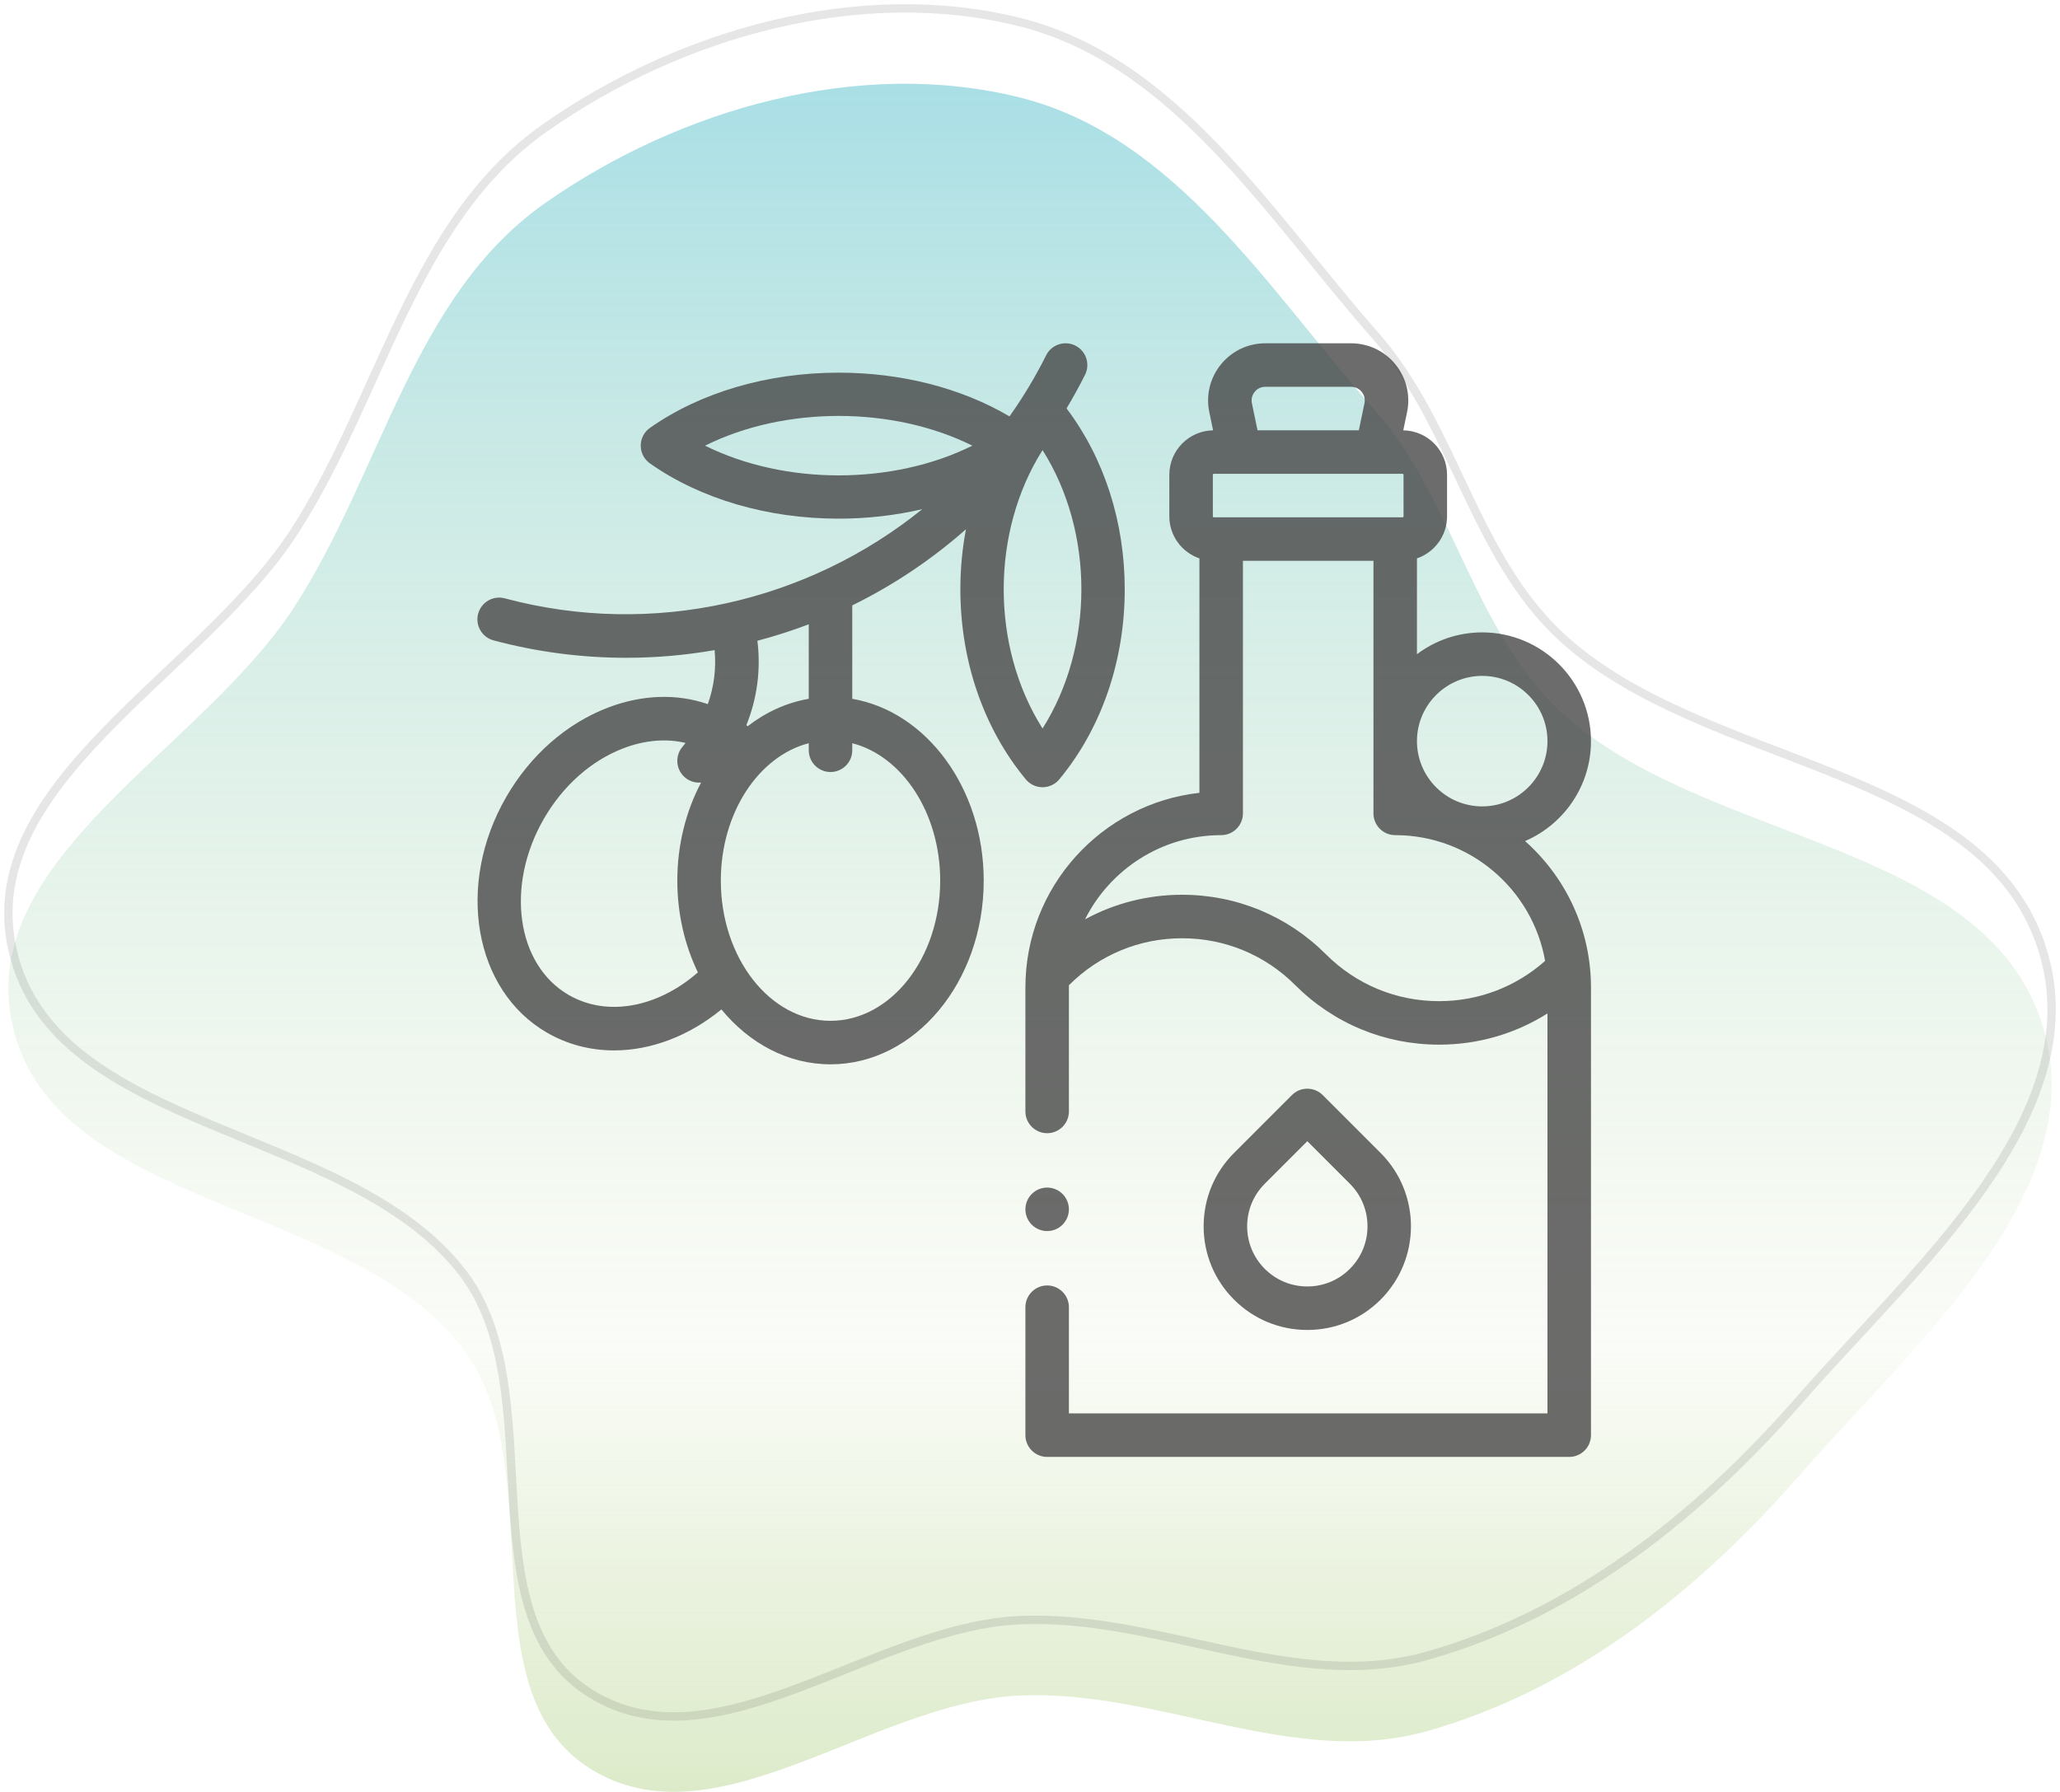
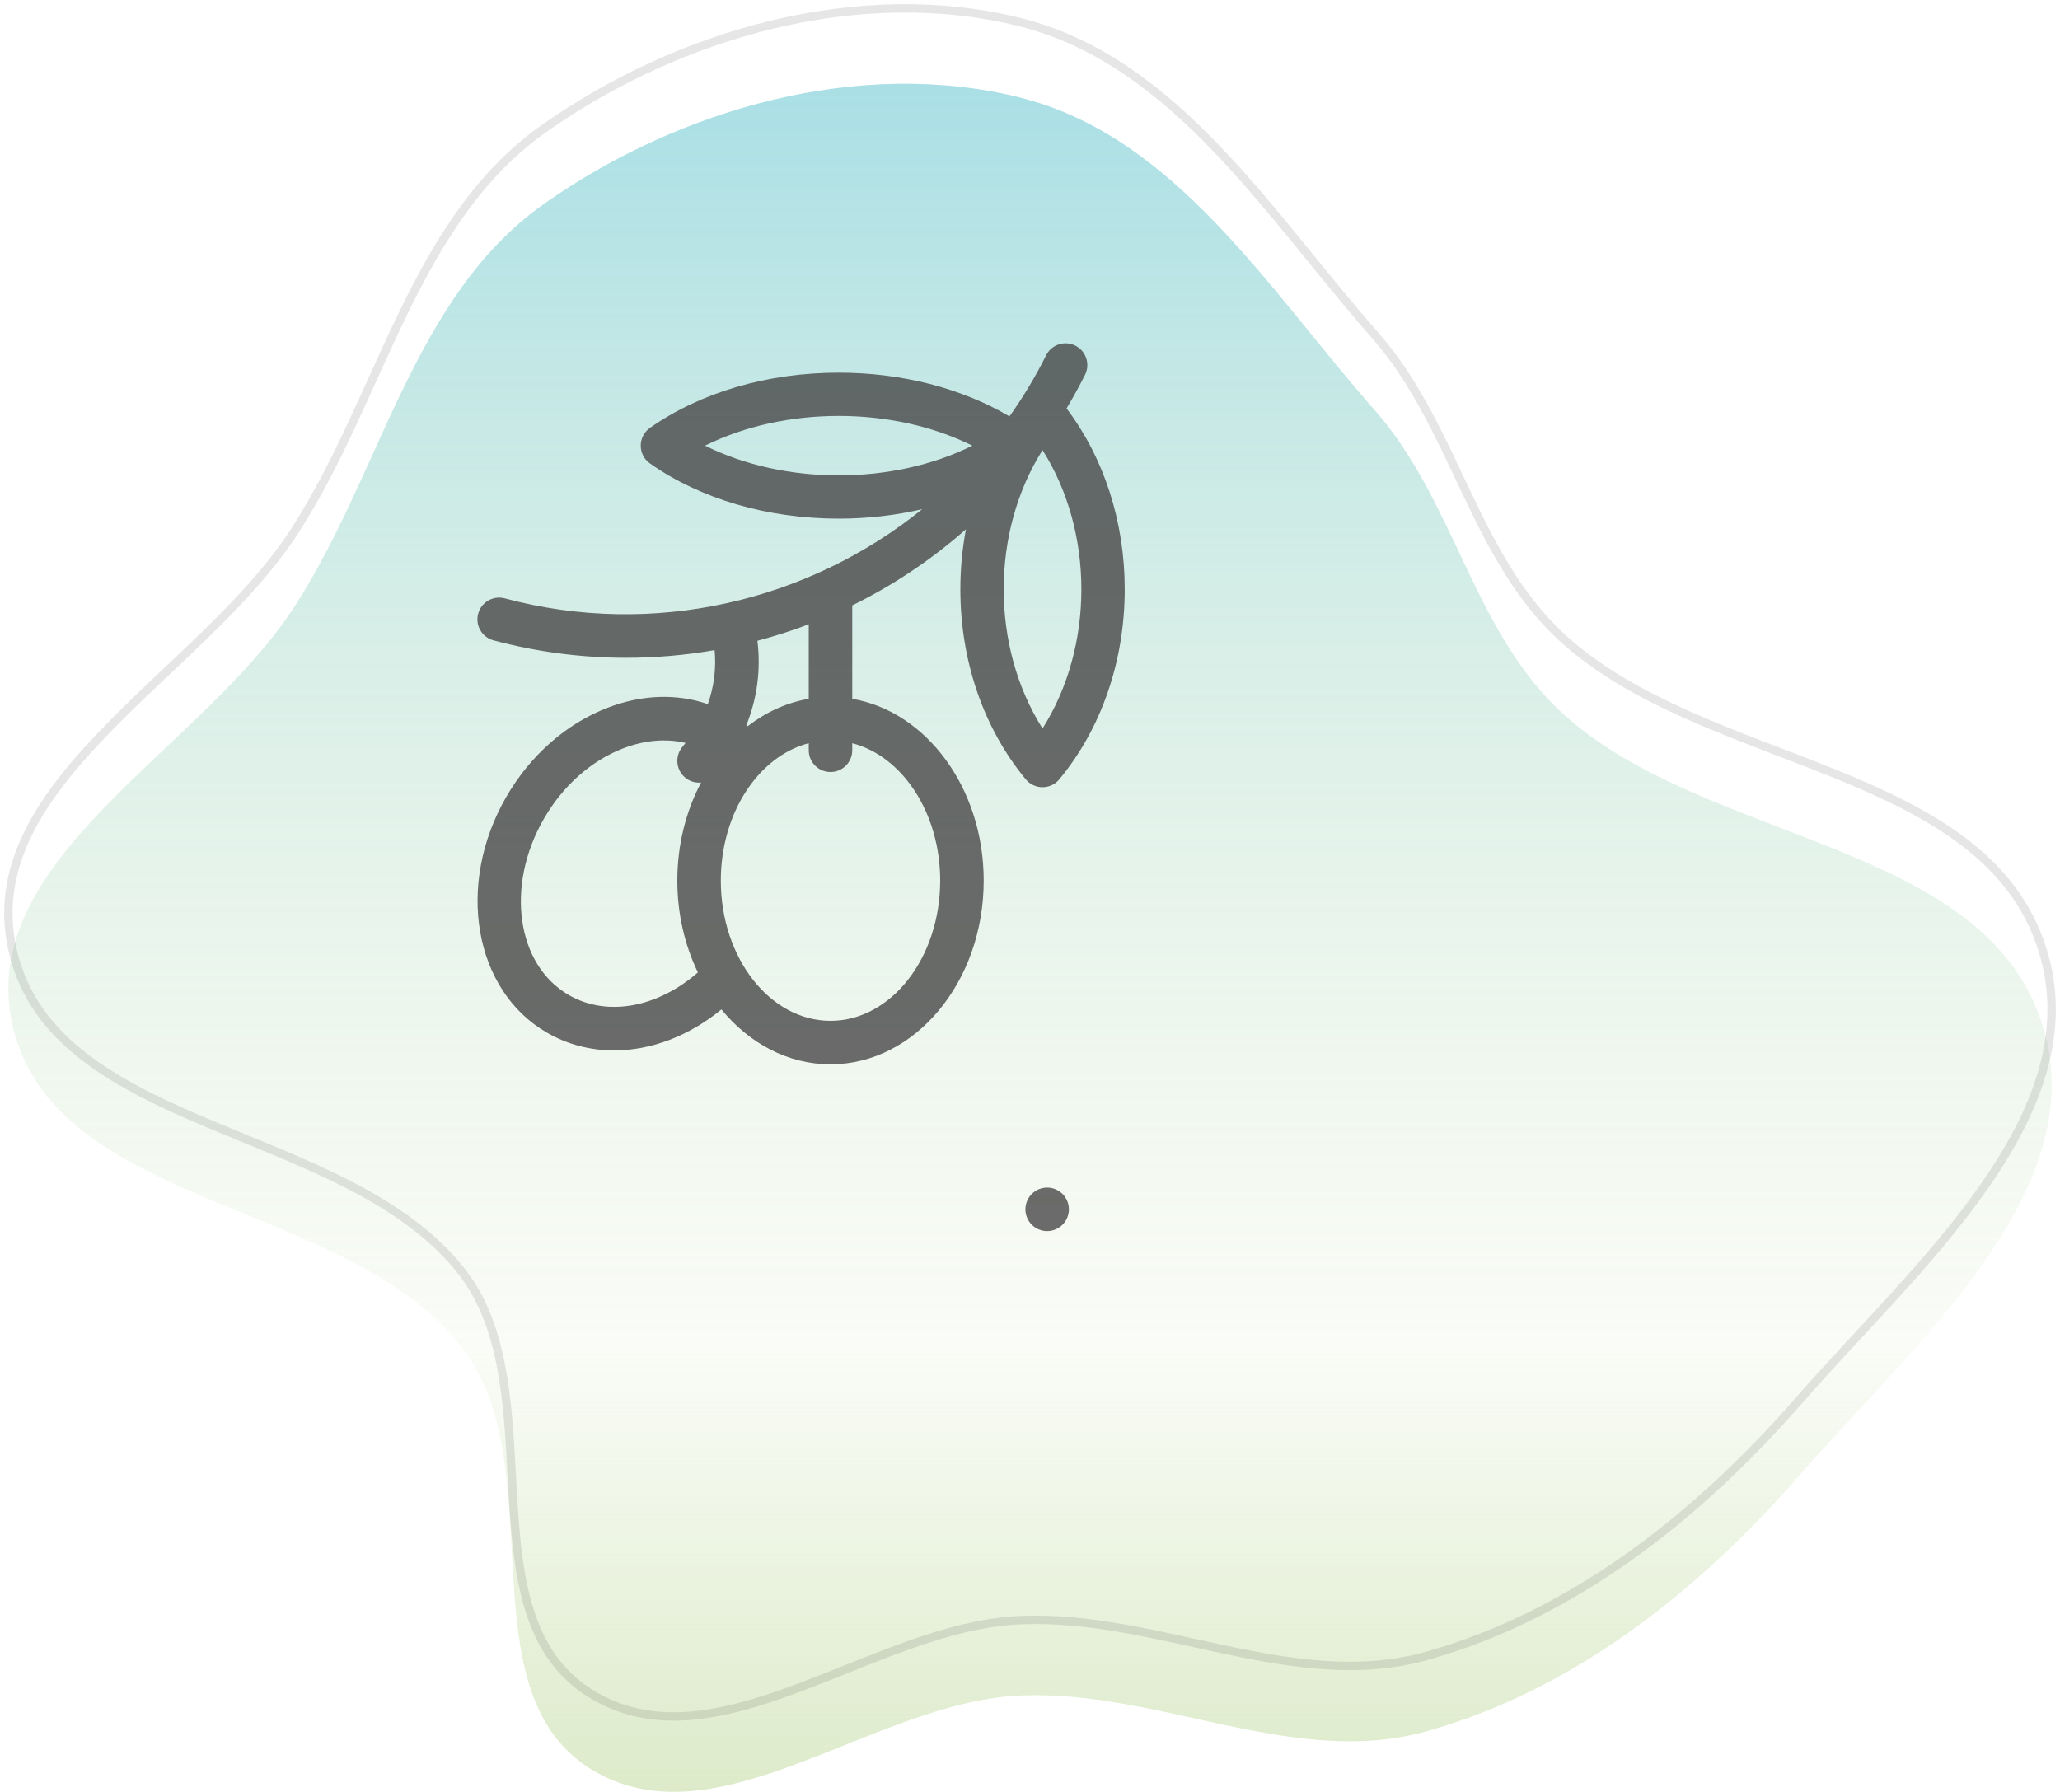
<svg xmlns="http://www.w3.org/2000/svg" width="246" height="214" viewBox="0 0 246 214" fill="none">
  <path fill-rule="evenodd" clip-rule="evenodd" d="M121.764 11.636C140.372 16.278 151.514 34.632 164.191 49.019C173.704 59.816 175.919 75.36 186.503 85.111C203.587 100.85 237.014 100.299 243.92 122.472C250.079 142.247 228.489 160.592 214.875 176.206C202.86 189.986 188.038 201.777 170.441 206.746C154.495 211.248 138.317 201.754 121.764 202.498C104.143 203.29 85.45 220.58 70.492 211.238C55.354 201.784 66.117 174.994 55.167 160.905C41.432 143.233 6.444 144.297 1.503 122.472C-3.009 102.546 24.044 89.639 35.146 72.485C45.597 56.337 49.308 35.345 65.051 24.286C81.172 12.96 102.645 6.866 121.764 11.636Z" fill="url(#paint0_linear_4999_40234)" fill-opacity="0.5" />
  <path fill-rule="evenodd" clip-rule="evenodd" d="M121.764 2.636C140.372 7.278 151.514 25.632 164.191 40.019C173.704 50.816 175.919 66.36 186.503 76.111C203.587 91.85 237.014 91.299 243.92 113.472C250.079 133.247 228.489 151.592 214.875 167.206C202.86 180.986 188.038 192.777 170.441 197.746C154.495 202.248 138.317 192.754 121.764 193.498C104.143 194.29 85.45 211.58 70.492 202.238C55.354 192.784 66.117 165.994 55.167 151.905C41.432 134.233 6.444 135.297 1.503 113.472C-3.009 93.546 24.044 80.639 35.146 63.485C45.597 47.337 49.308 26.345 65.051 15.286C81.172 3.96 102.645 -2.134 121.764 2.636Z" stroke="black" stroke-opacity="0.1" />
  <g opacity="0.8" clip-path="url(#clip0_4999_40234)">
-     <path d="M182.119 100.451C186.743 98.461 189.99 93.861 189.99 88.515C189.99 81.354 184.163 75.527 177.002 75.527C174.08 75.527 171.381 76.497 169.209 78.132V66.689C171.295 65.975 172.802 63.999 172.802 61.674V56.695C172.802 53.797 170.464 51.437 167.575 51.395L168.028 49.223C168.449 47.202 167.943 45.124 166.641 43.522C165.338 41.92 163.407 41.001 161.342 41.001H151.099C149.034 41.001 147.103 41.92 145.8 43.522C144.498 45.124 143.992 47.202 144.413 49.223L144.866 51.395C141.977 51.437 139.639 53.797 139.639 56.695V61.674C139.639 63.999 141.145 65.975 143.232 66.689V94.689C131.559 95.985 122.451 105.911 122.451 117.924V132.741C122.451 134.176 123.614 135.339 125.049 135.339C126.483 135.339 127.646 134.176 127.646 132.741V117.924C127.646 117.836 127.652 117.749 127.653 117.66C127.657 117.657 127.661 117.654 127.665 117.65C131.271 114.043 136.067 112.057 141.167 112.057C146.268 112.057 151.063 114.043 154.67 117.65C159.257 122.237 165.357 124.764 171.845 124.764C176.5 124.764 180.955 123.464 184.795 121.035V168.805H127.647V156.12C127.647 154.686 126.483 153.523 125.049 153.523C123.615 153.523 122.451 154.686 122.451 156.12V171.403C122.451 172.837 123.615 174 125.049 174H187.393C188.827 174 189.99 172.837 189.99 171.403V117.924C189.99 110.98 186.942 104.737 182.119 100.451ZM177.002 80.722C181.299 80.722 184.795 84.218 184.795 88.515C184.795 92.812 181.299 96.308 177.002 96.308C172.705 96.308 169.209 92.812 169.209 88.515C169.209 84.218 172.705 80.722 177.002 80.722ZM149.831 46.799C150.014 46.574 150.422 46.197 151.099 46.197H161.342C162.019 46.197 162.427 46.575 162.61 46.8C162.793 47.025 163.08 47.502 162.942 48.163L162.269 51.392H150.172L149.499 48.163C149.361 47.502 149.648 47.025 149.831 46.799ZM144.834 56.695C144.834 56.636 144.883 56.587 144.942 56.587H148.06H164.381H167.499C167.558 56.587 167.607 56.636 167.607 56.695V61.674C167.607 61.733 167.558 61.782 167.499 61.782H166.611H145.83H144.942C144.883 61.782 144.834 61.733 144.834 61.674V56.695ZM158.343 113.976C153.755 109.389 147.655 106.862 141.167 106.862C137.049 106.862 133.089 107.881 129.571 109.798C132.56 103.841 138.724 99.741 145.83 99.741C147.264 99.741 148.428 98.578 148.428 97.143V66.977H164.014V97.143C164.014 98.578 165.177 99.741 166.611 99.741C175.557 99.741 183.01 106.237 184.513 114.758C181.017 117.867 176.563 119.569 171.845 119.569C166.745 119.569 161.95 117.583 158.343 113.976Z" fill="#474747" />
    <path d="M101.775 83.46V72.302C106.706 69.879 111.271 66.813 115.351 63.212C114.911 65.538 114.684 67.939 114.684 70.38C114.684 78.932 117.459 86.993 122.498 93.078C122.991 93.674 123.725 94.019 124.498 94.019C125.272 94.019 126.006 93.674 126.499 93.078C131.538 86.993 134.313 78.932 134.313 70.38C134.313 62.331 131.854 54.718 127.365 48.777C128.149 47.468 128.888 46.129 129.573 44.76C130.214 43.477 129.694 41.916 128.411 41.275C127.127 40.633 125.568 41.153 124.926 42.437C123.642 45.006 122.176 47.44 120.552 49.729C114.81 46.35 107.671 44.508 100.156 44.508C91.678 44.508 83.675 46.849 77.621 51.099C76.928 51.586 76.516 52.379 76.516 53.225C76.516 54.072 76.928 54.865 77.621 55.351C83.675 59.602 91.678 61.943 100.156 61.943C103.594 61.943 106.95 61.552 110.134 60.81C96.507 71.822 78.019 76.214 60.281 71.461C58.895 71.09 57.471 71.912 57.1 73.298C56.728 74.683 57.551 76.108 58.937 76.479C64.133 77.871 69.463 78.561 74.783 78.561C78.321 78.561 81.854 78.251 85.339 77.644C85.541 79.845 85.261 82.04 84.525 84.093C80.825 82.82 76.685 82.948 72.591 84.515C67.641 86.409 63.33 90.199 60.45 95.188C54.401 105.664 56.588 118.29 65.324 123.334C67.794 124.76 70.532 125.452 73.336 125.452C77.708 125.452 82.236 123.763 86.15 120.556C89.47 124.6 94.083 127.113 99.178 127.113C109.265 127.113 117.472 117.271 117.472 105.174C117.472 94.135 110.636 84.978 101.775 83.46ZM124.498 87.005C118.315 77.226 118.315 63.533 124.498 53.755C130.682 63.533 130.682 77.226 124.498 87.005ZM84.194 53.225C93.72 48.491 106.591 48.49 116.118 53.225C106.591 57.959 93.72 57.959 84.194 53.225ZM96.58 74.559V83.46C93.923 83.915 91.451 85.058 89.288 86.732C89.236 86.689 89.182 86.648 89.129 86.606C90.413 83.435 90.875 79.977 90.447 76.528C92.52 75.981 94.567 75.324 96.58 74.559ZM67.921 118.835C61.666 115.224 60.333 105.781 64.949 97.785C67.235 93.826 70.608 90.836 74.447 89.367C77.007 88.388 79.557 88.18 81.867 88.729L81.449 89.254C80.555 90.376 80.741 92.01 81.863 92.904C82.341 93.285 82.912 93.469 83.48 93.469C83.561 93.469 83.642 93.464 83.724 93.456C81.928 96.849 80.884 100.867 80.884 105.174C80.884 109.164 81.781 112.906 83.34 116.133C78.509 120.357 72.477 121.465 67.921 118.835ZM99.178 121.917C91.955 121.917 86.079 114.406 86.079 105.174C86.079 97.078 90.598 90.307 96.58 88.762V89.604C96.58 91.038 97.743 92.202 99.178 92.202C100.612 92.202 101.775 91.038 101.775 89.604V88.762C107.758 90.307 112.276 97.078 112.276 105.174C112.276 114.406 106.4 121.917 99.178 121.917Z" fill="#474747" />
-     <path d="M164.872 155.212C169.699 150.385 169.699 142.53 164.872 137.702L157.954 130.784C156.939 129.77 155.295 129.77 154.28 130.784L147.362 137.702C145.023 140.041 143.735 143.15 143.735 146.457C143.735 149.764 145.023 152.873 147.362 155.212C149.7 157.551 152.809 158.838 156.117 158.838C159.424 158.838 162.533 157.551 164.872 155.212ZM148.931 146.457C148.931 144.538 149.678 142.733 151.036 141.376L156.117 136.294L161.198 141.376C162.556 142.733 163.303 144.538 163.303 146.457C163.303 148.377 162.556 150.181 161.198 151.539C159.841 152.896 158.036 153.643 156.117 153.643C154.197 153.643 152.393 152.896 151.036 151.539C149.678 150.181 148.931 148.377 148.931 146.457Z" fill="#474747" />
    <path d="M125.049 147.028C125.732 147.028 126.402 146.75 126.885 146.267C127.368 145.784 127.646 145.114 127.646 144.431C127.646 143.745 127.369 143.077 126.885 142.594C126.402 142.111 125.732 141.833 125.049 141.833C124.363 141.833 123.695 142.111 123.212 142.594C122.729 143.077 122.451 143.745 122.451 144.431C122.451 145.114 122.729 145.784 123.212 146.267C123.695 146.75 124.366 147.028 125.049 147.028Z" fill="#474747" />
  </g>
  <defs>
    <linearGradient id="paint0_linear_4999_40234" x1="123" y1="10" x2="123" y2="214" gradientUnits="userSpaceOnUse">
      <stop stop-color="#53BFCD" />
      <stop offset="0.74" stop-color="#BAD694" stop-opacity="0.15" />
      <stop offset="1" stop-color="#BAD694" />
    </linearGradient>
    <clipPath id="clip0_4999_40234">
      <rect width="133" height="133" fill="white" transform="translate(57 41)" />
    </clipPath>
  </defs>
</svg>